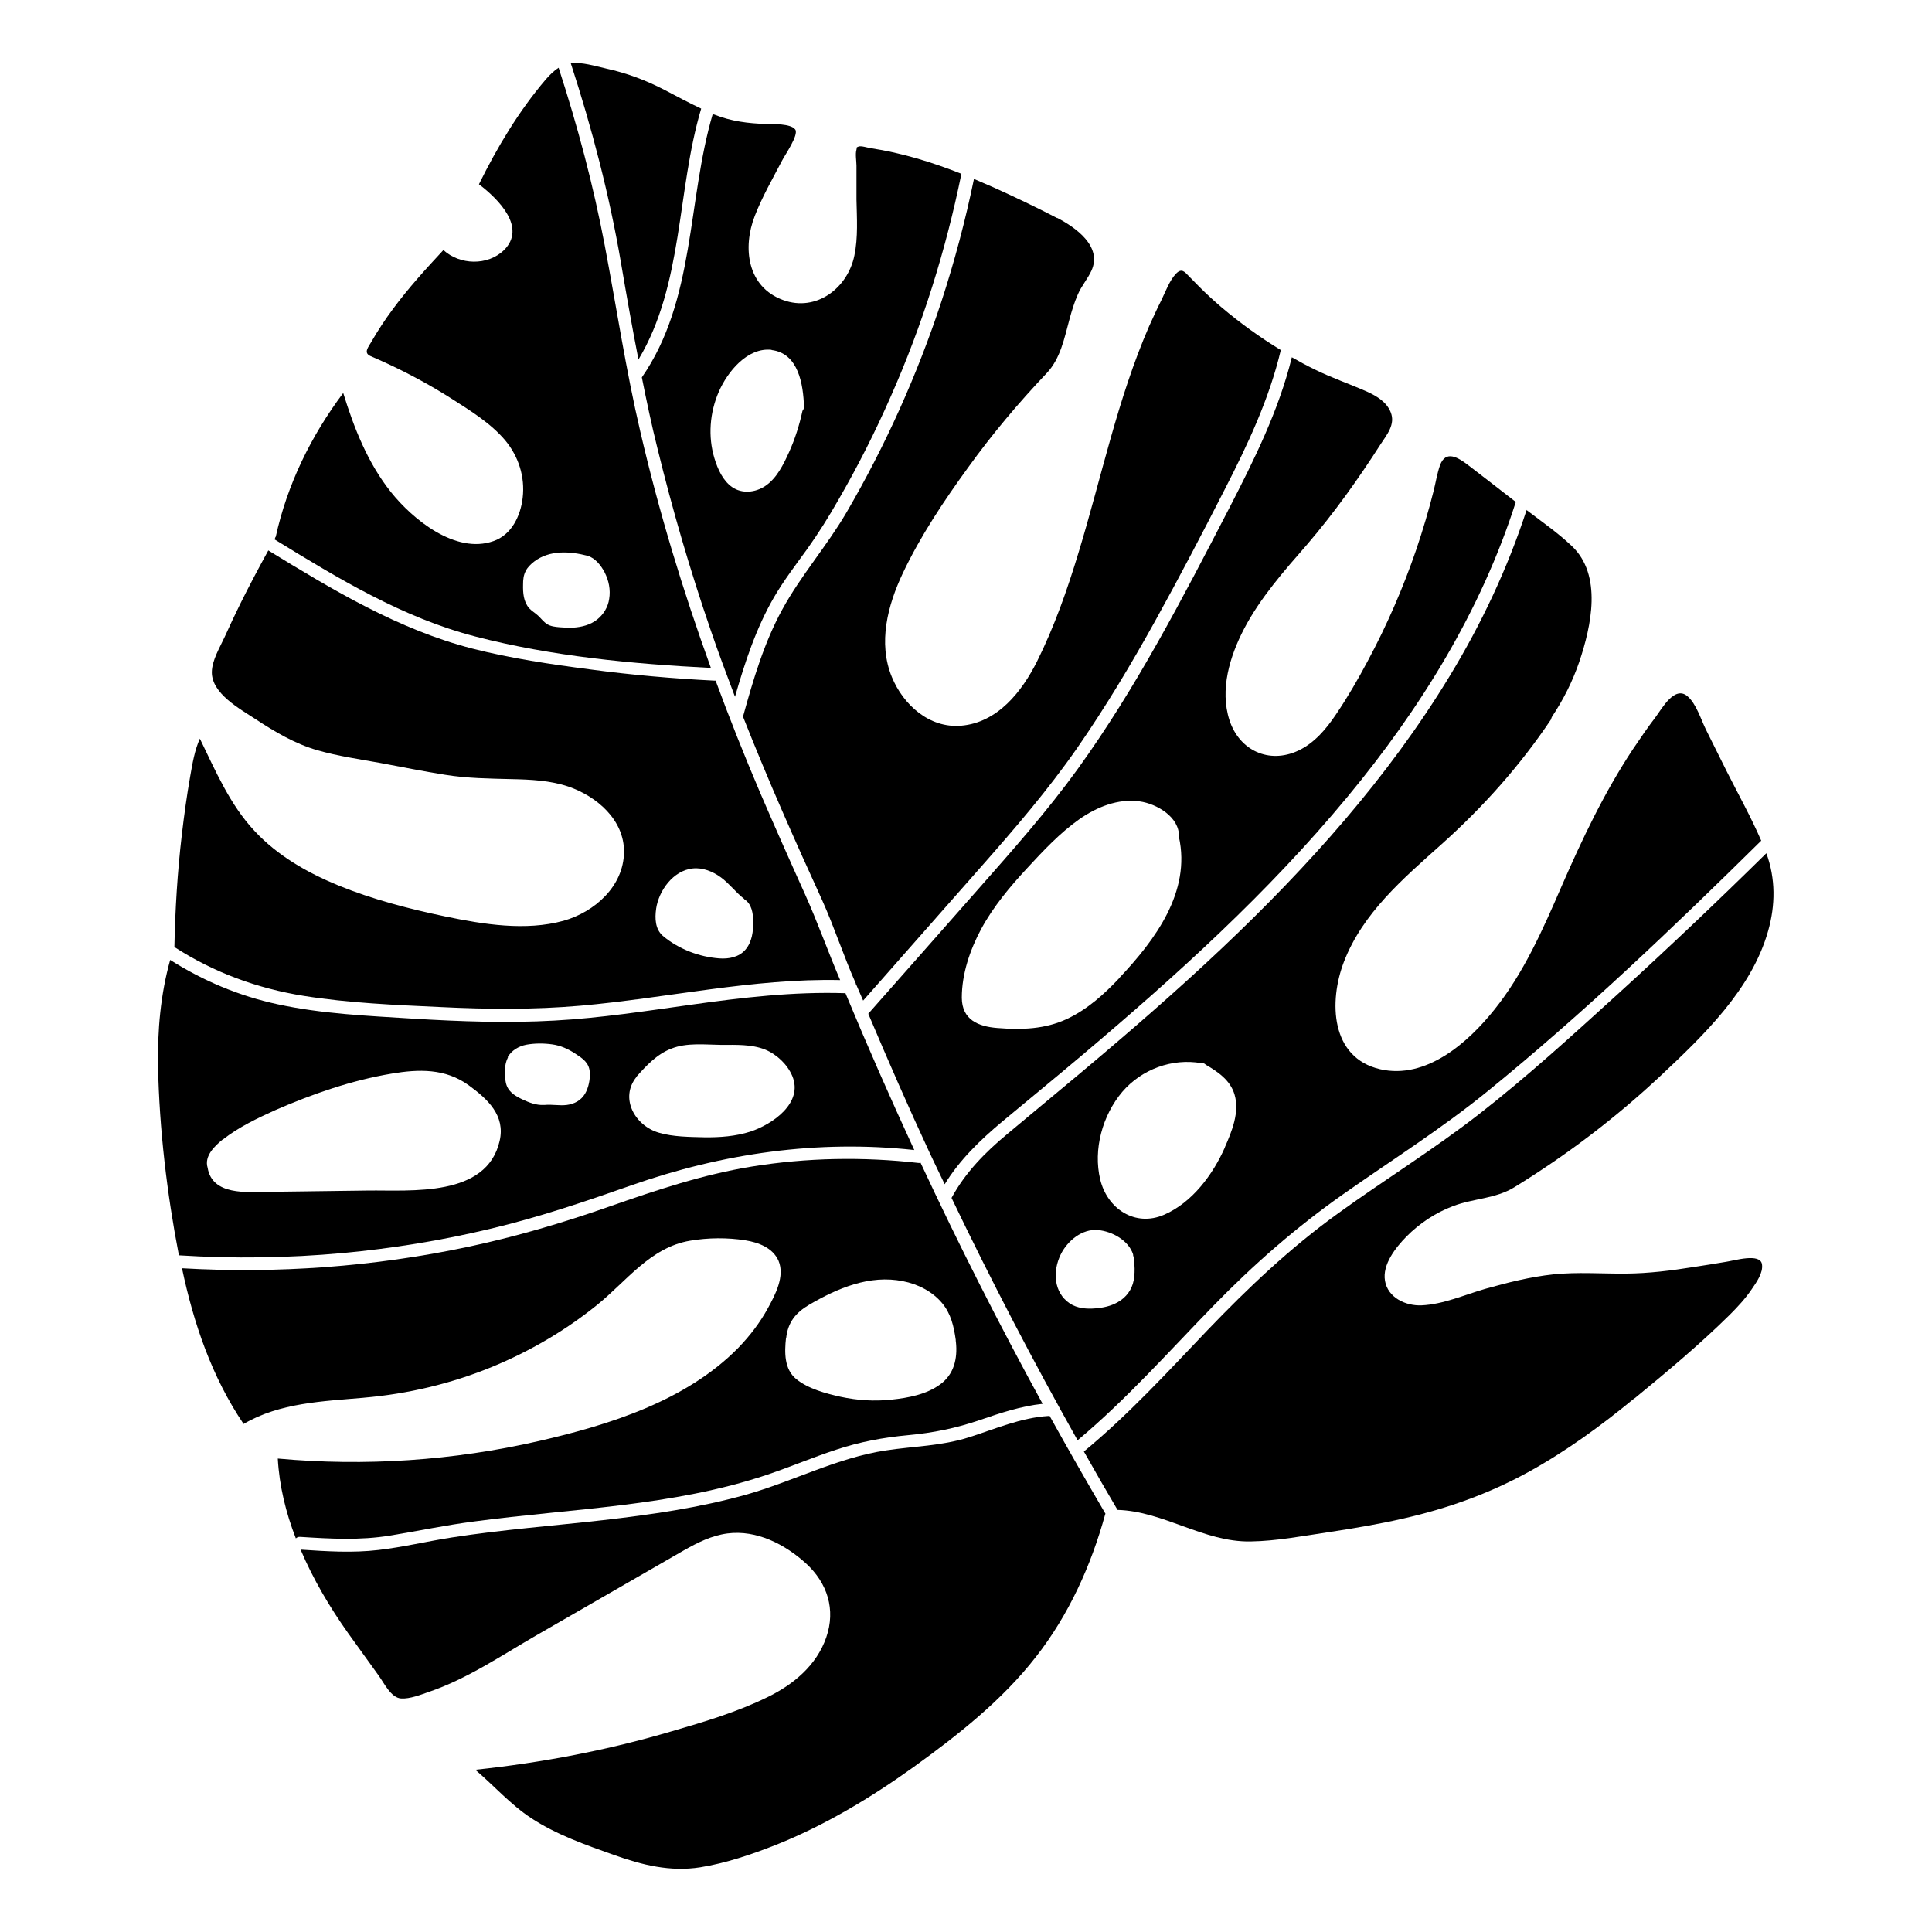
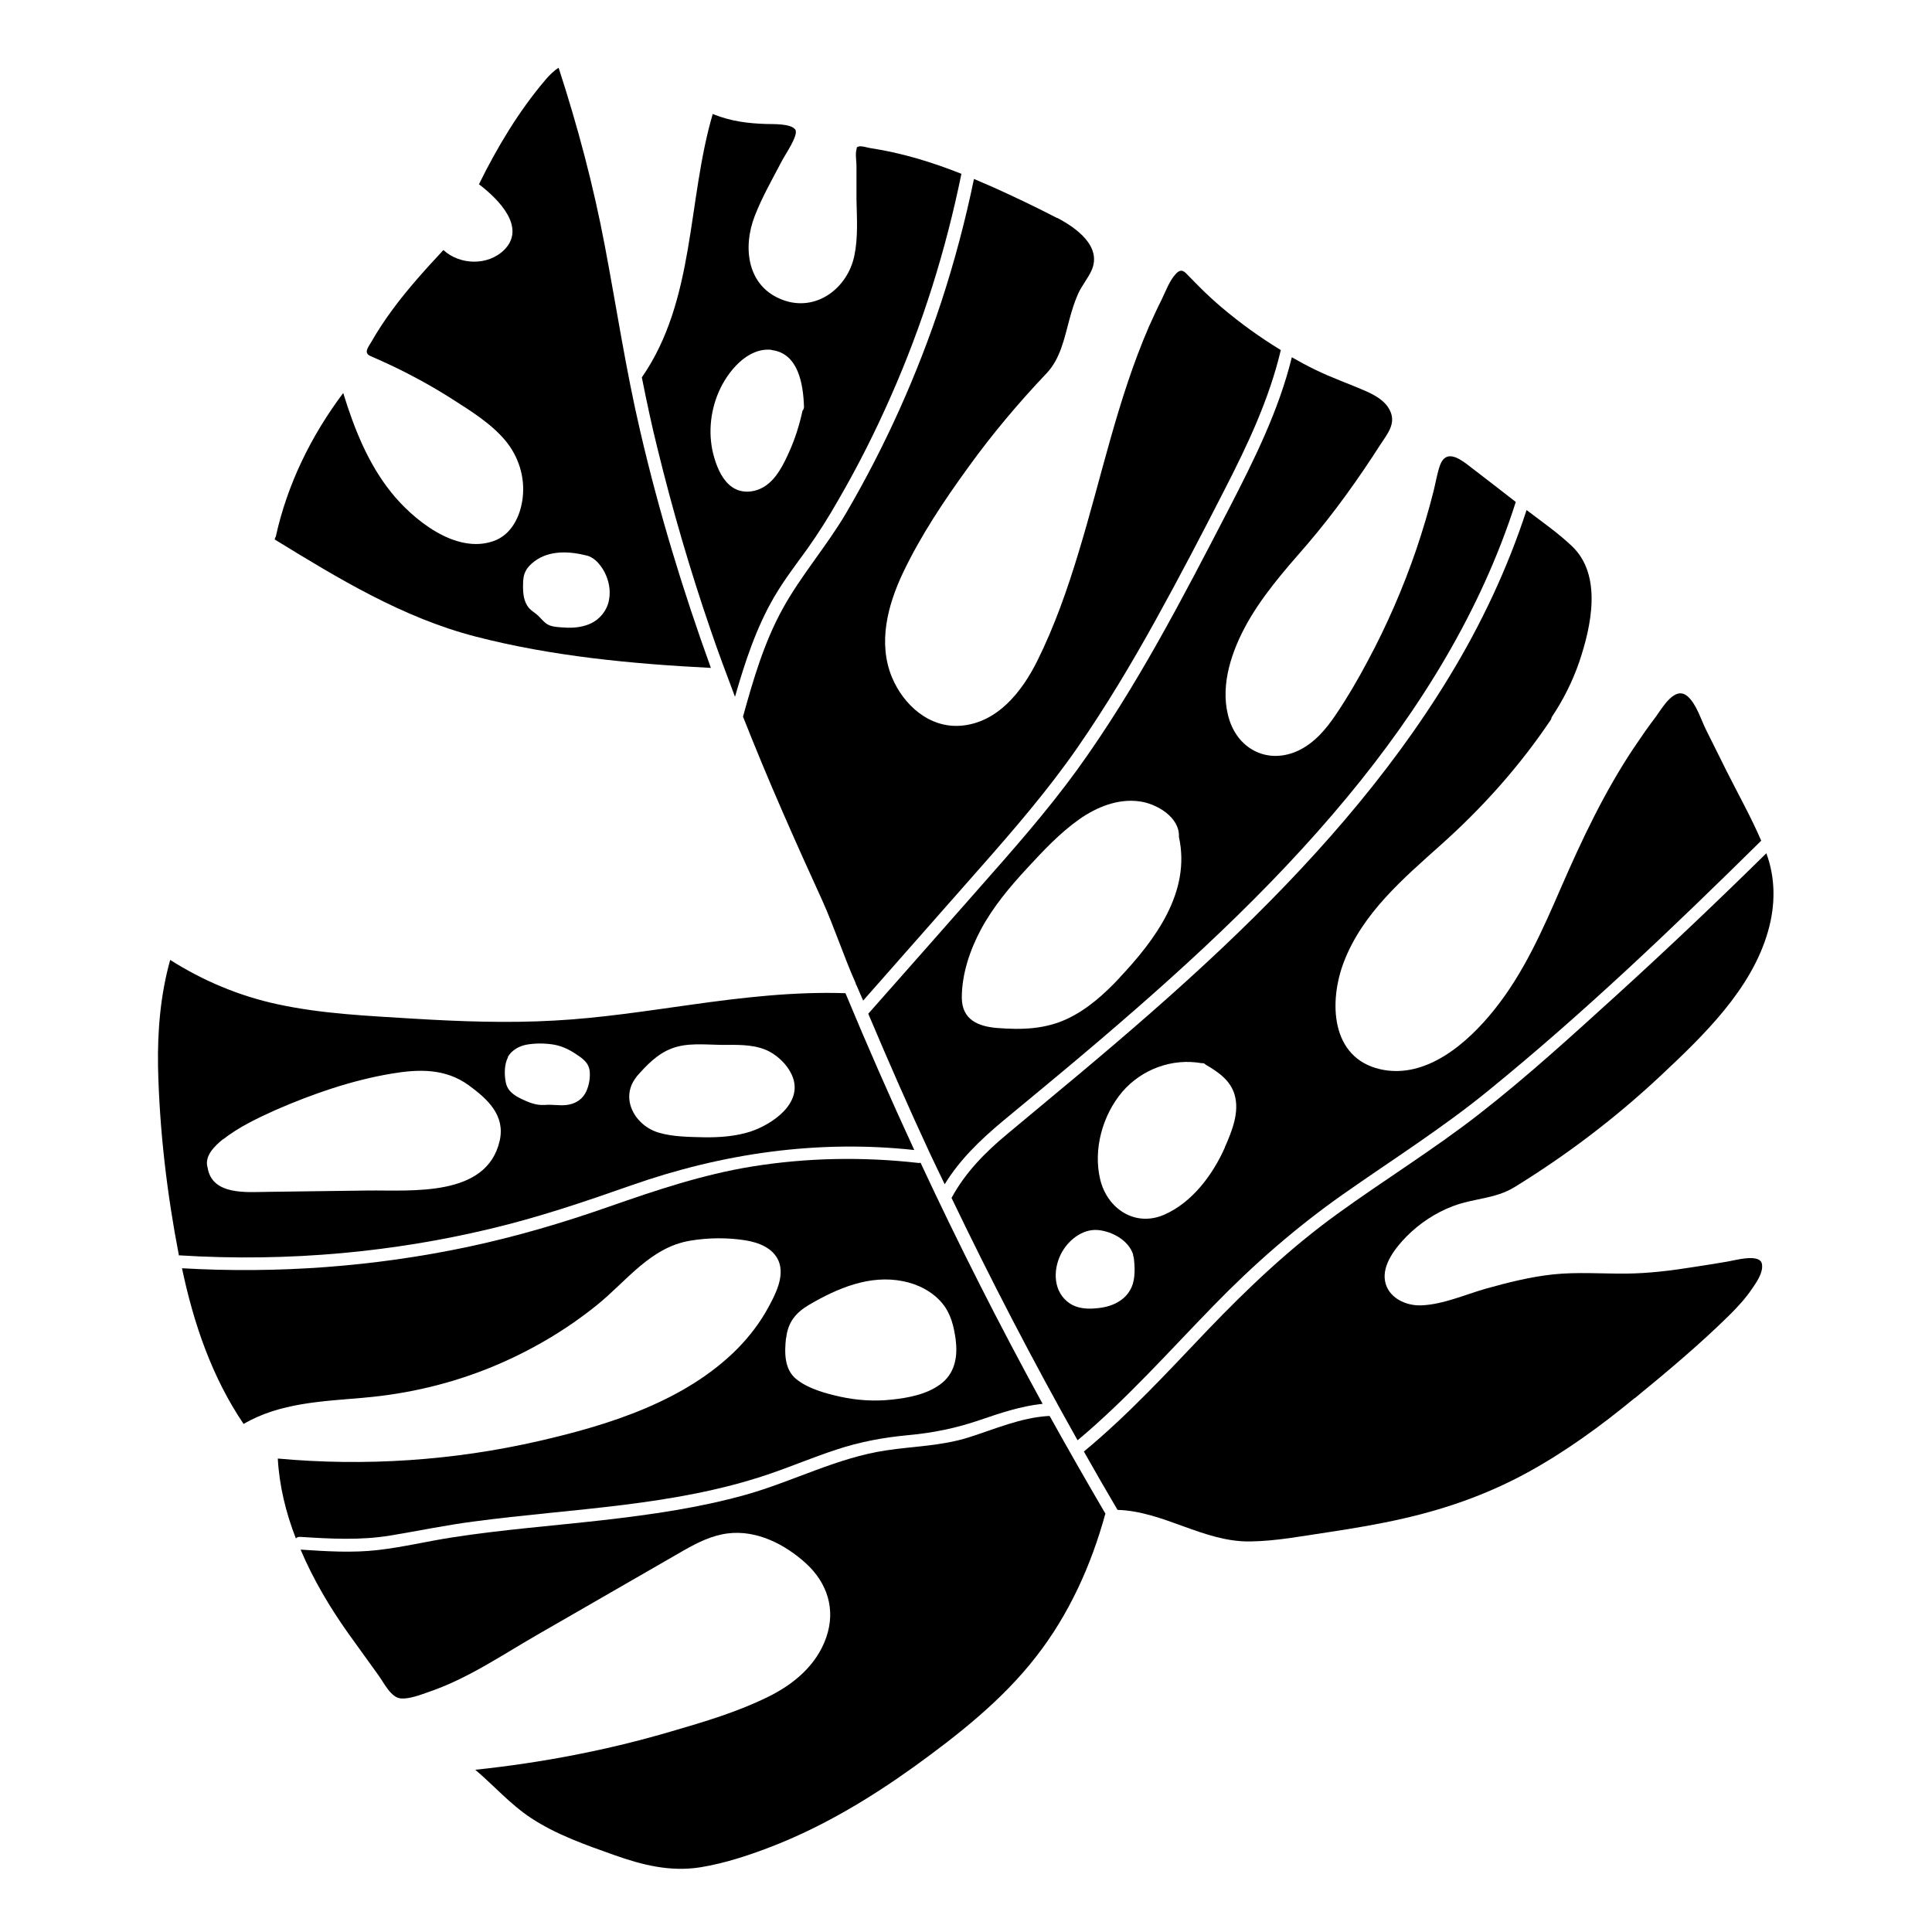
<svg xmlns="http://www.w3.org/2000/svg" fill="#000000" width="800px" height="800px" version="1.1" viewBox="144 144 512 512">
  <g>
    <path d="m333.29 174.39s-0.25-0.102-0.402-0.203c-6.801 23.125-4.586 49.324-18.793 69.828 1.258 6.297 2.57 12.543 4.133 18.793 3.981 16.273 8.664 32.344 14.105 48.164 2.016 5.945 4.231 11.789 6.449 17.684 2.621-9.117 5.594-18.238 10.379-26.449 2.621-4.484 5.793-8.613 8.816-12.797 2.973-4.18 5.691-8.516 8.211-12.949 5.141-8.867 9.773-18.035 13.906-27.457 8.363-18.895 14.559-38.691 18.691-58.945-7.758-3.074-15.77-5.543-24.082-6.801-0.754-0.102-2.519-0.707-3.223-0.402-0.656 0.301-0.301 0-0.504 0.805-0.352 1.109 0 3.074 0 4.231v8.969c0.102 4.938 0.453 10.027-0.555 14.863-1.762 8.613-10.078 15.012-18.895 11.789-9.523-3.477-10.781-13.855-7.508-22.27 1.965-5.09 4.734-9.875 7.254-14.711 0.707-1.41 4.484-6.801 3.477-8.211-1.211-1.613-5.894-1.41-7.656-1.461-4.836-0.152-9.32-0.707-13.855-2.519zm15.164 62.371c7.203 0.855 8.414 9.219 8.613 15.012 0 0.453-0.152 0.805-0.402 1.109-0.805 3.727-1.965 7.406-3.527 10.883-1.512 3.324-3.273 7.004-6.398 9.07-2.621 1.715-6.098 2.066-8.715 0.25-2.469-1.715-3.828-4.785-4.684-7.609-1.762-5.793-1.258-12.141 1.16-17.684 2.316-5.289 7.559-11.789 14.008-11.082z" />
    <path d="m424.18 201.8c-5.543-2.871-11.234-5.594-16.93-8.16-1.715-0.754-3.426-1.461-5.141-2.215-2.266 10.984-5.141 21.816-8.613 32.445-6.398 19.445-14.863 38.289-25.191 55.973-5.188 8.867-12.043 16.625-16.977 25.645-4.836 8.816-7.707 18.59-10.379 28.266 0 0.051-0.051 0.102-0.051 0.152 3.324 8.414 6.801 16.777 10.43 25.09 3.426 7.859 6.953 15.719 10.531 23.527 3.273 7.254 5.691 14.812 8.918 22.066 0 0.102 0 0.152 0.051 0.25 0 0.051 0.102 0.102 0.102 0.152 0.605 1.41 1.211 2.82 1.812 4.18 10.328-11.738 20.707-23.477 31.035-35.215 9.02-10.227 17.887-20.504 25.695-31.738 7.508-10.832 14.258-22.117 20.656-33.656 6.398-11.539 12.496-23.227 18.488-34.965 6.047-11.789 11.738-23.832 14.812-36.828-5.543-3.375-10.781-7.152-15.719-11.336-2.016-1.715-3.981-3.527-5.894-5.441-0.957-0.957-1.863-1.914-2.82-2.871-1.059-1.109-1.863-2.117-3.324-0.605-1.715 1.762-2.82 4.836-3.879 7.004-1.16 2.266-2.215 4.637-3.273 6.953-8.363 19.246-12.594 39.953-18.691 59.953-2.973 9.824-6.398 19.598-10.984 28.816-4.031 8.062-10.48 16.273-20.152 17.078-8.414 0.707-15.316-5.543-18.34-12.898-3.727-9.07-1.109-19.043 2.922-27.559 4.684-9.875 10.883-19.145 17.281-27.961 6.348-8.816 13.352-17.129 20.809-24.988 3.68-3.879 4.684-9.27 6.047-14.258 0.605-2.215 1.258-4.434 2.215-6.602 0.957-2.266 2.621-4.133 3.629-6.348 2.922-6.449-4.231-11.438-9.07-13.957z" />
    <path d="m486.35 238.68c-3.477 14.156-10.027 27.258-16.676 40.152-12.242 23.629-24.535 47.457-40.152 69.074-8.062 11.133-17.18 21.41-26.25 31.691-9.723 11.035-19.445 22.066-29.172 33.051 5.238 12.395 10.629 24.738 16.324 36.98 1.258 2.719 2.621 5.441 3.93 8.211 3.981-6.5 9.422-11.738 15.266-16.625 7.106-5.894 14.207-11.738 21.262-17.684 24.938-21.059 49.273-43.074 70.129-68.266 19.297-23.277 35.469-49.324 44.688-78.242-4.231-3.273-8.414-6.551-12.645-9.773-2.57-1.965-5.945-4.133-7.457 0.102-0.754 2.168-1.109 4.484-1.664 6.699-1.309 5.238-2.871 10.43-4.586 15.516-3.477 10.176-7.809 20.152-12.898 29.625-2.57 4.836-5.34 9.621-8.414 14.156-2.57 3.828-5.691 7.559-9.977 9.574-7.758 3.629-15.617-0.051-18.238-8.062-2.621-8.113 0.102-16.977 3.879-24.234 4.332-8.262 10.629-15.367 16.727-22.371 7.152-8.363 13.453-17.18 19.398-26.449 1.715-2.621 4.031-5.34 2.719-8.566-1.059-2.672-3.629-4.231-6.144-5.391-4.637-2.066-9.422-3.68-14.008-5.945-2.066-1.008-4.031-2.066-6.047-3.223zm-45.645 164.45c-3.981 4.231-8.465 8.312-13.805 10.832-5.945 2.82-12.141 2.973-18.59 2.469-5.141-0.402-9.371-2.215-9.422-8.012 0-6.348 2.168-12.695 5.141-18.238 3.223-5.945 7.609-11.184 12.191-16.121 4.281-4.637 8.664-9.32 13.805-12.949 4.586-3.223 10.277-5.543 15.973-4.734 4.535 0.605 10.68 4.18 10.43 9.422 3.223 14.559-6.297 27.305-15.77 37.332z" />
    <path d="m577.19 514.57c8.613-7.055 17.281-14.309 25.191-22.117 2.117-2.117 4.18-4.332 5.844-6.801 1.211-1.762 3.074-4.332 2.719-6.602-0.453-3.074-7.406-0.957-9.523-0.656-2.82 0.453-5.644 0.957-8.465 1.359-5.996 0.957-11.992 1.715-18.086 1.762-6.398 0.051-12.797-0.453-19.195 0.203-6.144 0.656-12.141 2.168-18.035 3.828-5.441 1.562-11.184 4.133-16.879 4.383-4.18 0.203-8.969-2.016-9.723-6.5-0.754-4.332 2.871-8.867 5.691-11.738 3.426-3.477 7.758-6.348 12.344-8.062 5.391-2.066 11.184-1.914 16.223-4.988 13.855-8.516 26.801-18.34 38.691-29.473 11.387-10.68 24.184-22.922 28.566-38.391 1.965-6.852 2.016-13.957-0.453-20.656-12.898 12.695-26.047 25.191-39.449 37.383-11.941 10.832-23.93 21.816-36.676 31.738-12.09 9.422-25.191 17.48-37.633 26.5-12.543 9.07-23.629 19.598-34.309 30.73-10.578 11.082-20.957 22.418-32.797 32.195 2.922 5.188 5.894 10.328 8.918 15.469 12.242 0.352 22.824 8.566 35.215 8.363 6.953-0.102 13.906-1.461 20.758-2.469 6.648-1.008 13.301-2.117 19.852-3.629 11.539-2.621 22.57-6.551 32.949-12.242 10.078-5.543 19.398-12.344 28.266-19.648z" />
    <path d="m217.02 286.29s-0.102 0.203-0.152 0.352v0.152s-0.102 0.102-0.102 0.152c16.828 10.328 33.957 20.758 53.254 25.746 20.203 5.238 41.562 7.254 62.371 8.312-7.406-20.453-13.754-41.312-18.691-62.574-3.828-16.324-6.297-32.848-9.422-49.324-3.023-15.973-7.203-31.691-12.242-47.156-1.258 0.805-2.367 1.914-3.375 3.074-7.106 8.312-12.898 17.984-17.734 27.809 5.289 4.031 12.645 11.488 6.648 17.434-4.332 4.231-11.738 3.981-16.07 0-4.684 5.039-9.32 10.125-13.402 15.668-2.066 2.769-3.981 5.691-5.691 8.664-0.805 1.41-2.168 2.922-0.203 3.777 1.613 0.707 3.223 1.41 4.836 2.168 5.793 2.719 11.438 5.793 16.879 9.27 4.887 3.125 10.176 6.398 13.957 10.883 3.527 4.231 5.289 9.672 4.637 15.215-0.555 4.785-2.922 9.824-7.758 11.488-10.027 3.527-21.363-5.742-27.156-13-6.144-7.707-9.773-16.93-12.645-26.25-8.516 11.336-14.863 24.285-17.887 38.137zm66.301 9.02c0.504-1.008 1.359-1.812 2.266-2.519 4.082-3.074 9.422-2.719 14.105-1.512 2.066 0.605 3.578 2.57 4.535 4.383 1.109 2.168 1.613 4.637 1.211 7.055-0.301 2.168-1.512 4.133-3.223 5.492-1.812 1.41-4.031 1.965-6.297 2.117-1.211 0.051-2.418 0-3.629-0.102-1.109-0.102-2.266-0.203-3.273-0.805-0.957-0.605-1.613-1.512-2.418-2.266-0.754-0.707-1.664-1.211-2.367-1.965-1.512-1.762-1.664-4.082-1.613-6.297 0-1.211 0.102-2.469 0.707-3.578z" />
    <path d="m421.86 519.25c-7.406 0.453-14.207 3.477-21.211 5.691-7.203 2.266-14.461 2.316-21.816 3.426-12.898 1.914-24.637 8.211-37.129 11.738-12.395 3.477-25.141 5.289-37.887 6.75-13.352 1.512-26.754 2.519-40.055 4.586-6.5 1.008-12.949 2.57-19.496 3.324-6.852 0.805-13.754 0.352-20.605-0.102 3.324 7.859 7.758 15.316 12.543 22.066 2.719 3.777 5.441 7.559 8.16 11.336 1.461 2.016 3.273 5.894 5.945 6.047 2.316 0.152 5.238-1.008 7.406-1.762 10.078-3.426 19.246-9.672 28.414-14.965 8.816-5.09 17.684-10.176 26.5-15.266 4.18-2.418 8.363-4.836 12.594-7.254 3.629-2.066 7.356-3.93 11.539-4.484 7.758-1.008 15.266 2.871 20.859 7.961 5.644 5.188 7.91 12.191 5.34 19.598-2.57 7.406-8.715 12.496-15.566 15.82-8.012 3.93-16.777 6.551-25.293 9.02-17.027 5.039-34.512 8.363-52.145 10.227 4.988 4.231 9.32 9.219 14.863 12.848 6.699 4.383 14.359 7.055 21.867 9.723 7.508 2.672 14.914 4.535 22.922 3.273 6.801-1.109 13.504-3.375 19.902-5.894 13.047-5.188 25.191-12.496 36.578-20.656 11.738-8.465 23.527-17.734 32.445-29.223 8.715-11.133 14.609-24.184 18.34-37.734 0-0.051 0.051-0.102 0.102-0.152-5.039-8.613-9.977-17.23-14.812-25.945-0.051 0-0.152 0-0.203 0.051z" />
-     <path d="m224.47 407.91c11.992 1.914 24.285 2.418 36.375 2.973 12.293 0.605 24.586 0.707 36.879-0.352 23.023-2.016 45.746-7.305 68.922-6.801-3.223-7.559-5.945-15.266-9.32-22.773-4.031-8.918-8.012-17.887-11.891-26.902-4.18-9.824-8.113-19.699-11.789-29.676h-0.25c-11.035-0.555-22.016-1.512-32.949-2.973-10.48-1.359-21.059-2.922-31.336-5.543-19.547-5.039-36.98-15.566-54.008-25.996-2.57 4.684-5.09 9.422-7.457 14.207-1.41 2.871-2.769 5.742-4.082 8.664-1.309 2.871-3.375 6.195-3.426 9.371-0.051 5.691 7.406 9.723 11.539 12.445 5.141 3.375 10.48 6.551 16.426 8.262 5.441 1.562 11.082 2.367 16.676 3.375 5.691 1.059 11.387 2.215 17.129 3.125 5.894 0.957 11.738 1.008 17.684 1.16 5.039 0.102 10.227 0.352 15.012 1.965 7.508 2.57 14.863 8.816 14.762 17.383-0.102 9.07-7.809 15.871-16.02 18.188-10.027 2.769-21.211 0.957-31.188-1.109-9.672-2.016-19.398-4.535-28.516-8.262-8.211-3.375-16.07-7.859-22.168-14.41-6.5-6.902-10.379-15.973-14.508-24.484-1.41 3.125-1.965 6.602-2.57 10.027-0.906 5.141-1.613 10.328-2.215 15.469-1.16 9.875-1.762 19.801-1.965 29.727 10.43 6.75 22.016 10.984 34.309 12.949zm93.406-23.074c0.707-4.836 4.535-10.125 9.672-10.68 2.672-0.301 5.391 0.805 7.508 2.367 2.266 1.664 3.93 3.981 6.144 5.691 0 0 0 0.051 0.051 0.102 1.965 1.211 2.316 3.68 2.367 5.894 0 2.621-0.301 5.391-2.066 7.457-1.715 2.016-4.484 2.519-7.004 2.316-2.621-0.203-5.238-0.805-7.707-1.762-2.57-1.008-5.09-2.418-7.203-4.231-2.016-1.762-2.117-4.637-1.762-7.106z" />
    <path d="m191.52 476.68c14.41 0.906 28.867 0.707 43.227-0.605 13.148-1.211 26.199-3.324 39.047-6.398 12.797-3.023 25.141-7.203 37.484-11.539 24.234-8.516 49.422-12.141 75.016-9.371-6.348-13.754-12.445-27.609-18.238-41.562-13.754-0.453-27.457 1.16-41.059 3.074-11.941 1.664-23.93 3.527-36.023 4.18-12.496 0.707-24.988 0.25-37.484-0.504-11.992-0.754-24.184-1.258-35.973-3.828-10.078-2.168-19.699-6.195-28.414-11.738-2.57 9.168-3.375 18.691-3.223 28.215 0.352 16.676 2.367 33.754 5.543 50.129zm121.12-47.309c2.621-2.973 5.441-5.996 9.219-7.457 4.133-1.664 8.969-1.059 13.301-1.008 3.828 0 7.91-0.203 11.539 1.211 3.125 1.258 5.945 3.93 7.254 7.004 3.023 7.203-5.289 12.848-11.082 14.762-3.93 1.258-8.113 1.562-12.191 1.512-3.93-0.102-8.262-0.102-12.043-1.211-6.348-1.812-10.531-9.168-5.945-14.812zm-34.109-5.188c1.008-1.812 2.922-2.922 4.938-3.324 2.215-0.402 4.586-0.402 6.801-0.102 2.266 0.301 4.281 1.211 6.195 2.469 1.914 1.258 3.629 2.367 3.828 4.836 0.152 1.863-0.301 4.18-1.258 5.793-1.059 1.762-2.82 2.719-4.836 2.973-1.965 0.25-3.93-0.203-5.894 0h-0.203c-2.016 0.102-3.93-0.656-5.742-1.512-2.066-1.008-3.879-2.117-4.332-4.535-0.402-2.016-0.402-4.734 0.605-6.602zm-75.422 21.766c4.18-3.273 9.07-5.594 13.855-7.758 9.824-4.281 20.254-7.91 30.832-9.672 7.203-1.211 14.207-1.41 20.402 3.074 5.039 3.68 9.773 8.012 8.211 14.762-3.426 15.012-23.426 13-34.914 13.148-8.867 0.102-17.734 0.25-26.551 0.352-5.492 0.051-14.711 1.008-15.922-6.398-0.957-3.125 1.914-5.793 4.082-7.559z" />
    <path d="m240.39 514.41c11.738-1.008 23.227-3.727 34.109-8.211 9.875-4.082 19.297-9.574 27.609-16.273 7.91-6.348 14.207-15.367 24.789-17.129 4.734-0.805 9.875-0.855 14.609-0.102 3.477 0.555 7.305 1.965 8.816 5.441 1.715 4.082-0.855 8.969-2.82 12.543-2.117 3.879-4.836 7.406-7.91 10.578-13.805 14.008-34.109 20.355-52.801 24.637-22.621 5.188-46.047 6.75-69.172 4.637 0.402 7.203 2.117 14.309 4.785 21.16 0.25-0.25 0.656-0.453 1.16-0.402 7.961 0.504 15.922 0.957 23.832-0.352 7.406-1.211 14.762-2.769 22.219-3.727 25.996-3.477 52.648-3.981 77.688-12.395 6.144-2.066 12.191-4.637 18.34-6.648 6.246-2.066 12.445-3.223 18.992-3.828 6.648-0.605 12.797-1.863 19.094-4.031 5.441-1.863 10.883-3.68 16.574-4.281-11.488-20.957-22.27-42.27-32.344-63.883-0.152 0-0.352 0.102-0.555 0.051-14.711-1.664-29.574-1.41-44.184 0.957-13 2.117-25.293 6.246-37.684 10.578-12.344 4.332-24.836 8.012-37.633 10.73-24.836 5.238-50.332 7.106-75.672 5.644 3.074 14.609 7.91 28.816 16.324 41.262 9.621-5.644 21.008-5.996 31.891-6.953zm111.95-15.77c0.453-4.231 2.519-6.75 6.098-8.867 7.508-4.383 16.02-8.012 24.836-6.246 3.93 0.754 7.809 2.719 10.379 5.793 2.367 2.82 3.125 6.195 3.629 9.773v0.203s0 0.203 0.051 0.301v0.102c0.453 4.332-0.504 8.516-4.18 11.184-3.629 2.672-8.516 3.578-12.848 4.031-4.535 0.504-9.117 0.203-13.551-0.754-3.879-0.855-8.566-2.117-11.738-4.684-3.223-2.621-3.125-7.106-2.719-10.883z" />
    <path d="m548.57 279.13c-5.039 15.469-11.992 30.23-20.453 44.133-16.273 26.801-37.434 50.383-60.105 71.844-12.191 11.539-24.887 22.52-37.734 33.301-6.449 5.391-12.898 10.73-19.348 16.121-5.844 4.836-11.133 10.227-14.762 16.93 10.43 21.766 21.562 43.176 33.402 64.234 13-10.883 24.234-23.578 36.023-35.668 10.578-10.883 21.816-20.707 34.258-29.473 12.898-9.07 26.25-17.48 38.492-27.457 25.34-20.605 49.172-43.379 72.398-66.301-2.672-6.195-6.047-12.242-9.07-18.238l-5.543-11.133c-1.359-2.719-2.57-6.902-4.938-8.918-3.375-2.871-6.699 3.176-8.414 5.492-2.117 2.769-4.082 5.644-6.047 8.566-7.609 11.488-13.453 23.832-18.941 36.426-4.938 11.387-9.977 22.871-17.785 32.598-7.004 8.766-18.086 18.539-30.23 15.77-13.199-3.023-13.652-17.984-9.621-28.465 4.988-12.949 15.719-22.066 25.797-31.086 11.035-9.875 20.859-20.859 29.121-33.199 0-0.203 0.102-0.453 0.25-0.707 3.023-4.535 5.441-9.371 7.203-14.508 3.176-9.422 6.195-23.023-2.016-30.73-3.68-3.477-7.961-6.449-11.992-9.523zm-104.14 204.2c-0.453 2.469-2.016 4.535-4.18 5.742-1.812 1.059-3.93 1.512-5.996 1.664-2.266 0.203-4.785 0-6.75-1.309-4.332-2.922-4.535-8.613-2.418-12.949 1.762-3.629 5.691-6.902 9.926-6.5 3.727 0.352 8.062 2.719 9.27 6.449v0.203c0.25 0.805 0.301 1.613 0.352 2.519 0.102 1.41 0.051 2.82-0.203 4.231zm24.184-35.266c-3.176 7.203-8.664 14.609-16.07 17.836-7.707 3.375-15.113-1.562-16.977-9.32-1.914-7.961 0.605-17.027 5.844-23.227 5.141-5.996 13.199-8.969 20.957-7.609h0.25 0.152c0.352 0.051 0.555 0.203 0.754 0.402 3.273 1.914 6.551 4.133 7.656 7.961 1.359 4.637-0.707 9.672-2.57 13.906z" />
-     <path d="m304.58 162.15c-2.922-0.656-6.246-1.715-9.27-1.41h-0.051c5.644 17.332 10.227 34.914 13.301 52.852 1.461 8.613 2.973 17.18 4.637 25.695 11.941-19.902 10.125-44.688 16.625-66.504-3.223-1.512-6.398-3.223-9.574-4.887-5.039-2.621-10.125-4.535-15.668-5.742z" />
  </g>
</svg>